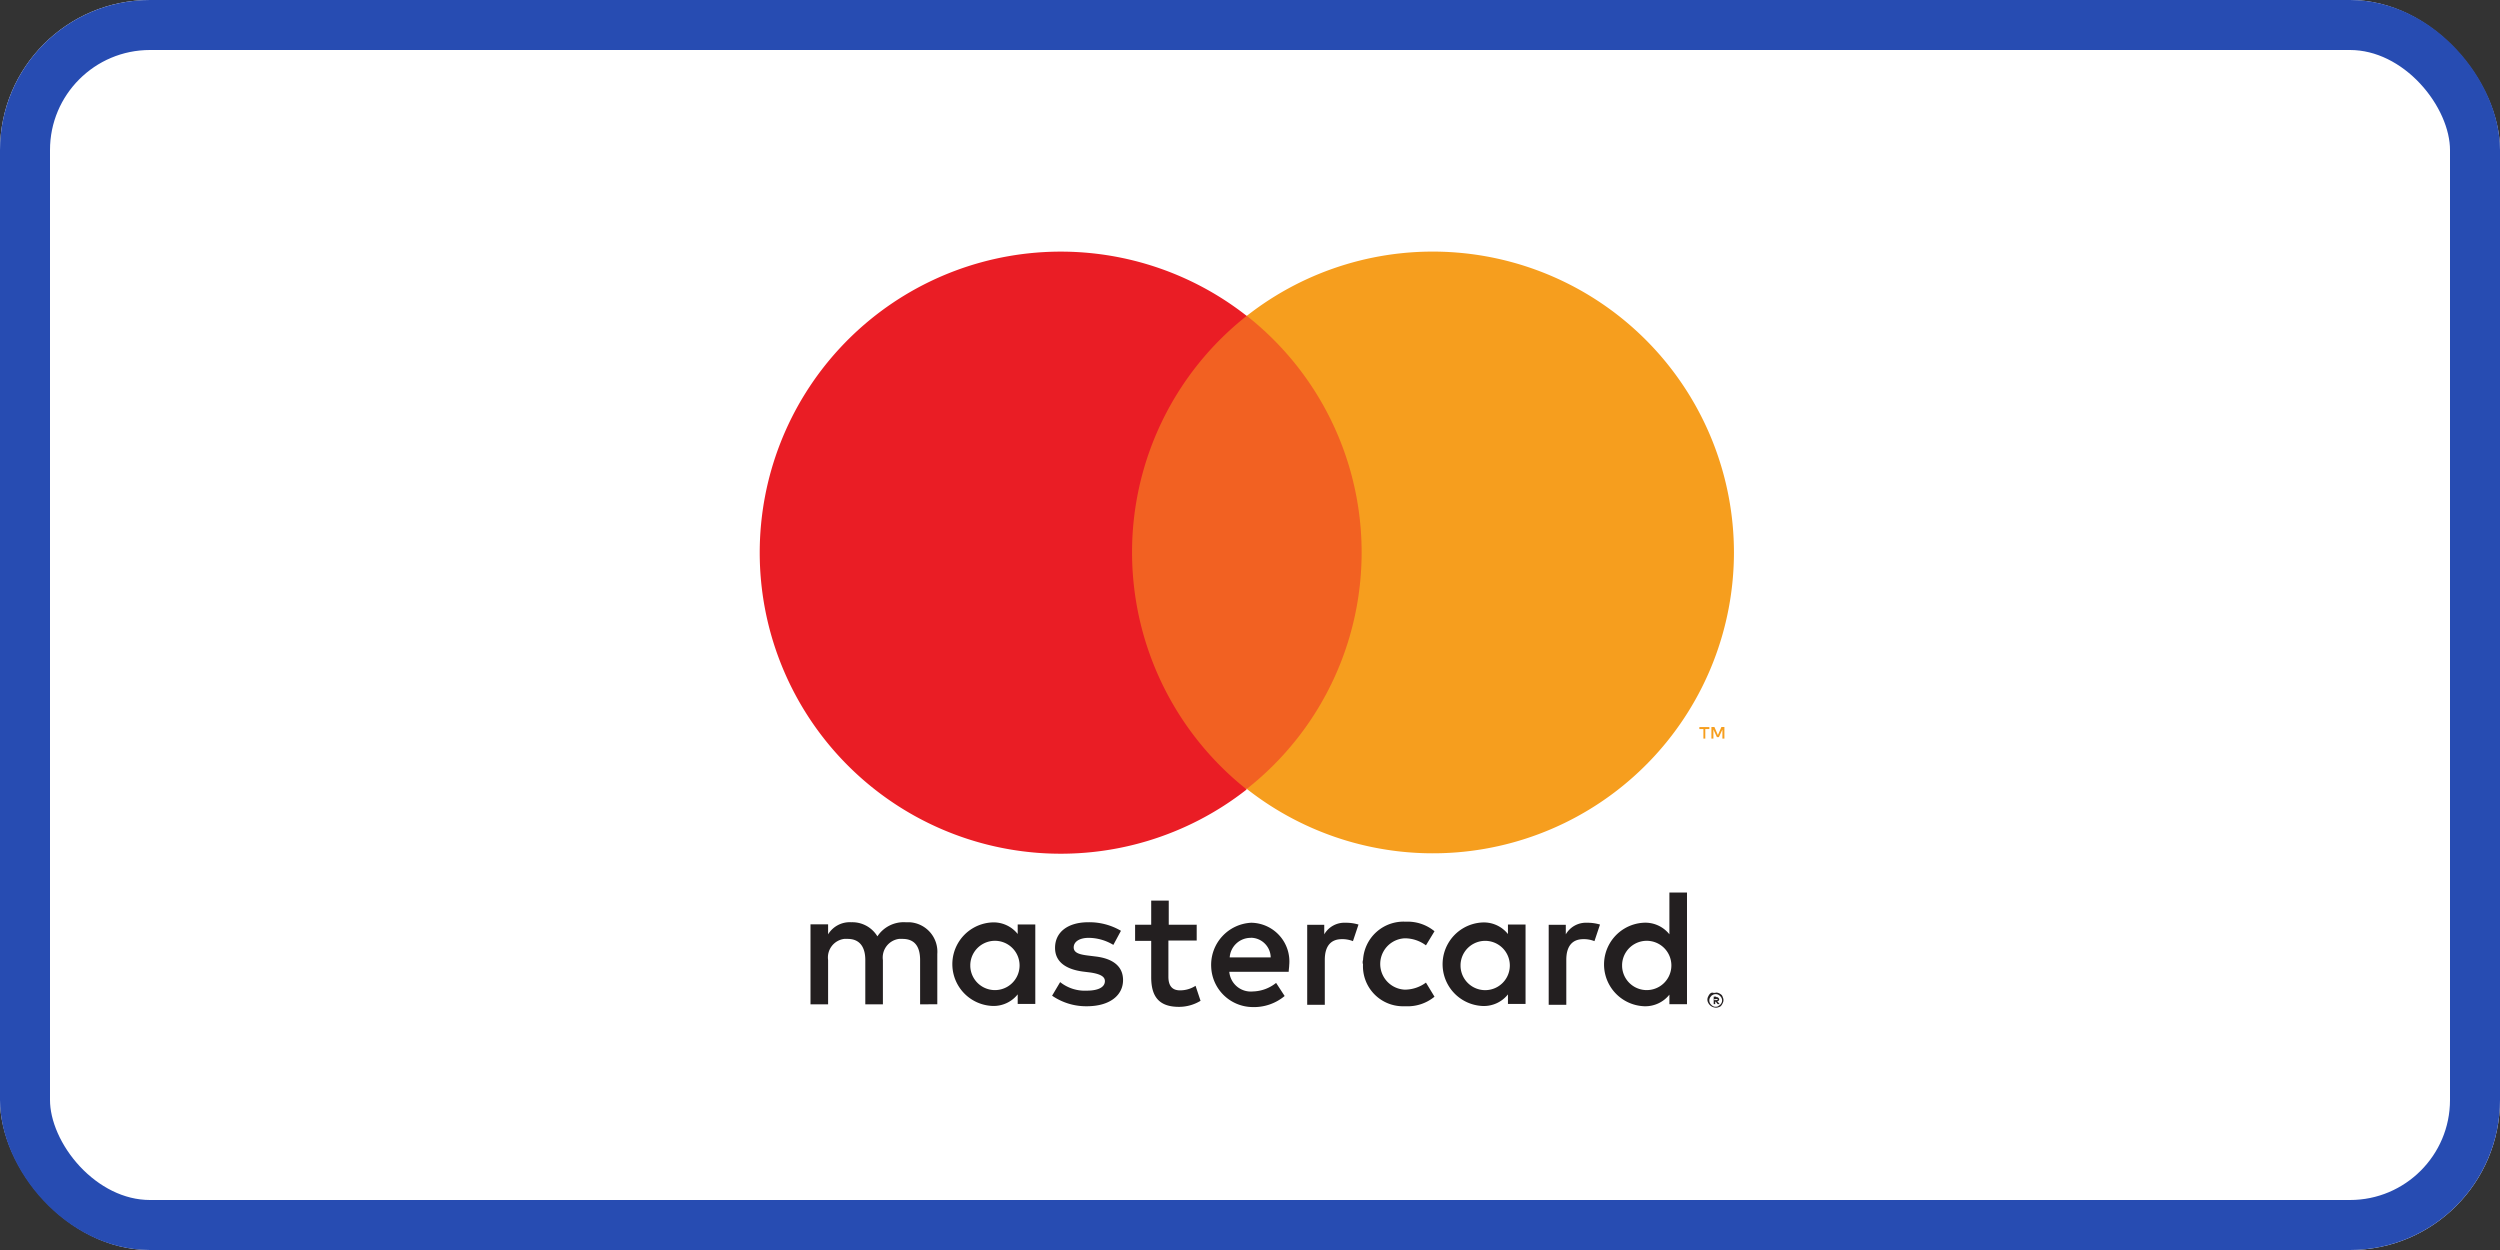
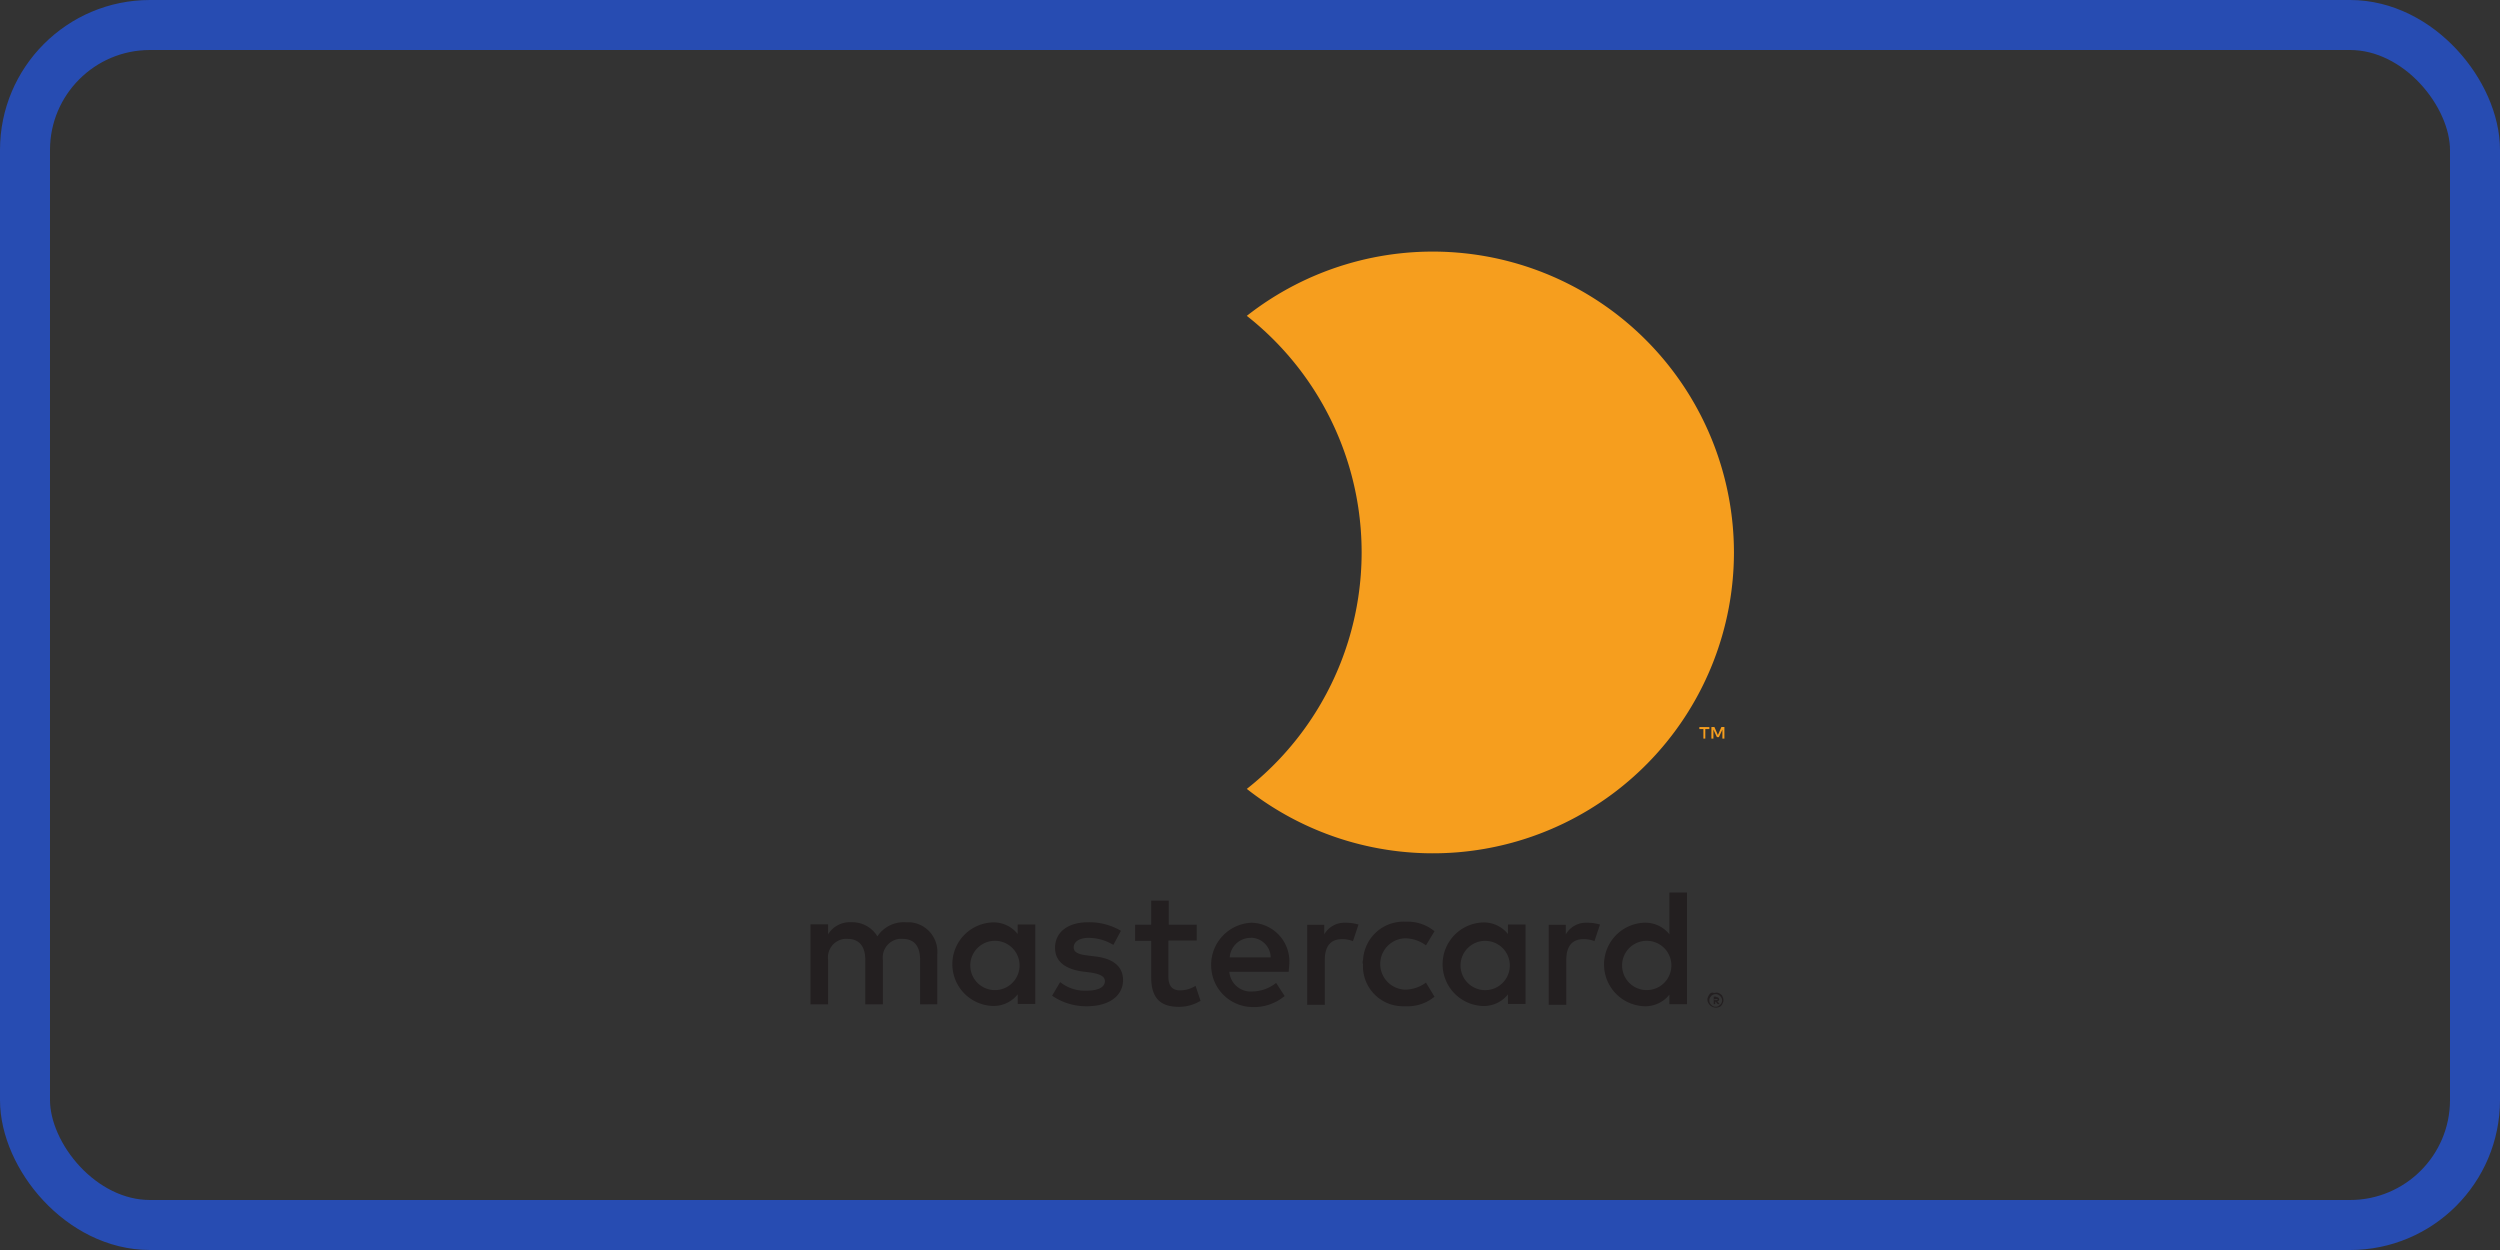
<svg xmlns="http://www.w3.org/2000/svg" width="50" height="25" viewBox="0 0 50 25">
  <rect x="0" y="0" width="50" height="25" fill="#333333" stroke="none" />
  <g id="Mastercard" transform="translate(-1434 -5774)">
    <g id="Rectangle_255" data-name="Rectangle 255" transform="translate(1434 5774)" fill="#fff" stroke="#274cb2" stroke-width="1">
-       <rect width="50" height="25" rx="3" stroke="none" />
      <rect x="0.5" y="0.5" width="49" height="24" rx="2.5" fill="none" />
    </g>
    <g id="con" transform="translate(1449.195 5779.032)">
      <path id="Path_252" data-name="Path 252" d="M9.912,32.742V31.736a.59.59,0,0,0-.554-.634H9.278a.63.63,0,0,0-.564.282.586.586,0,0,0-.523-.282.506.506,0,0,0-.463.242v-.2H7.376v1.6h.352v-.886a.374.374,0,0,1,.322-.423h.07c.231,0,.352.151.352.423v.886h.352v-.886a.375.375,0,0,1,.322-.423h.07c.242,0,.352.151.352.423v.886Zm5.193-1.59h-.564v-.483H14.19v.483h-.322v.322h.322V32.2c0,.372.141.594.554.594a.827.827,0,0,0,.433-.121l-.1-.3a.565.565,0,0,1-.312.091c-.171,0-.231-.111-.231-.272v-.725H15.1v-.312Zm2.969-.04a.464.464,0,0,0-.423.232v-.191H17.31v1.6h.352v-.9c0-.262.111-.413.342-.413a.574.574,0,0,1,.221.04l.111-.332A.873.873,0,0,0,18.075,31.112Zm-4.489.161a1.248,1.248,0,0,0-.654-.171c-.4,0-.664.191-.664.513,0,.262.191.423.554.473l.161.02c.191.03.282.081.282.171,0,.121-.131.191-.362.191a.79.79,0,0,1-.533-.171l-.161.272a1.2,1.2,0,0,0,.694.211c.463,0,.725-.221.725-.523,0-.282-.211-.433-.554-.473l-.161-.02c-.151-.02-.272-.05-.272-.161s.111-.191.3-.191a.964.964,0,0,1,.493.141Zm9.32-.161a.464.464,0,0,0-.423.232v-.191h-.342v1.6h.352v-.9c0-.262.111-.413.342-.413a.574.574,0,0,1,.221.04l.111-.332A.873.873,0,0,0,22.906,31.112Zm-4.479.835a.8.8,0,0,0,.775.835h.081a.843.843,0,0,0,.574-.191l-.171-.282a.711.711,0,0,1-.423.141.514.514,0,0,1,0-1.027.711.711,0,0,1,.423.141l.171-.282a.843.843,0,0,0-.574-.191.81.81,0,0,0-.855.765A.139.139,0,0,0,18.427,31.947Zm3.251,0v-.8h-.352v.191a.615.615,0,0,0-.5-.232.836.836,0,0,0,0,1.671.615.615,0,0,0,.5-.232v.191h.352Zm-1.3,0a.493.493,0,1,1,0,.04Zm-4.187-.835a.843.843,0,0,0-.8.886.835.835,0,0,0,.815.8.957.957,0,0,0,.654-.221l-.171-.262a.77.77,0,0,1-.463.171.432.432,0,0,1-.473-.393h1.188c0-.04.01-.091.01-.131A.774.774,0,0,0,16.193,31.112Zm-.01.3a.4.4,0,0,1,.4.393H15.76A.42.42,0,0,1,16.183,31.414Zm8.726.533V30.508h-.352v.835a.615.615,0,0,0-.5-.232.836.836,0,0,0,0,1.671.615.615,0,0,0,.5-.232v.191h.352Zm.574.564a.128.128,0,0,1,.06.01.22.22,0,0,1,.05.03.086.086,0,0,1,.03.05.128.128,0,0,1,0,.121.218.218,0,0,1-.03.05.086.086,0,0,1-.05.03.128.128,0,0,1-.06.01.176.176,0,0,1-.151-.1.129.129,0,0,1,0-.121.221.221,0,0,1,.03-.05.086.086,0,0,1,.05-.03A.164.164,0,0,0,25.483,32.511Zm0,.282a.091.091,0,0,0,.05-.01c.01-.01.03-.02.04-.03a.116.116,0,0,0,0-.171.139.139,0,0,0-.04-.03.131.131,0,0,0-.1,0c-.01.01-.03.01-.04.03a.116.116,0,0,0,0,.171.139.139,0,0,0,.04.03A.091.091,0,0,0,25.483,32.792Zm.01-.191c.02,0,.03,0,.04.01s.02.02.02.03a.036.036,0,0,1-.04.04l.05.06h-.04l-.04-.05h-.01v.05h-.03v-.151h.05Zm-.04.02v.04h.06l.01-.01c0-.01,0-.01-.01-.01s-.01-.01-.02,0h-.04Zm-1.842-.674a.493.493,0,1,1,0,.04Zm-11.736,0v-.8h-.352v.191a.615.615,0,0,0-.5-.232.836.836,0,0,0,0,1.671.615.615,0,0,0,.5-.232v.191h.352Zm-1.3,0a.493.493,0,1,1,0,.04Z" transform="translate(-6.361 -17.689)" fill="#231f20" />
-       <path id="Path_253" data-name="Path 253" d="M24.754,7.6H19.49v9.461h5.264Z" transform="translate(-12.376 -6.315)" fill="#f26122" />
-       <path id="Path_254" data-name="Path 254" d="M12.807,11.063A6.02,6.02,0,0,1,15.1,6.333a6.021,6.021,0,1,0,0,9.471A6.055,6.055,0,0,1,12.807,11.063Z" transform="translate(-5.361 -5.047)" fill="#ea1d25" />
      <path id="Path_255" data-name="Path 255" d="M34.45,11.063a6.021,6.021,0,0,1-9.743,4.73,6.02,6.02,0,0,0,0-9.461,6.024,6.024,0,0,1,9.743,4.73Z" transform="translate(-14.966 -5.047)" fill="#f69e1e" />
      <path id="Path_256" data-name="Path 256" d="M42.8,24.165v-.191h.081v-.04h-.2v.04h.081v.191Zm.382,0v-.232h-.06l-.07.161-.07-.161h-.06v.232h.04v-.181l.07.151h.04l.07-.151v.181Z" transform="translate(-23.889 -14.425)" fill="#f69e1e" />
    </g>
  </g>
</svg>